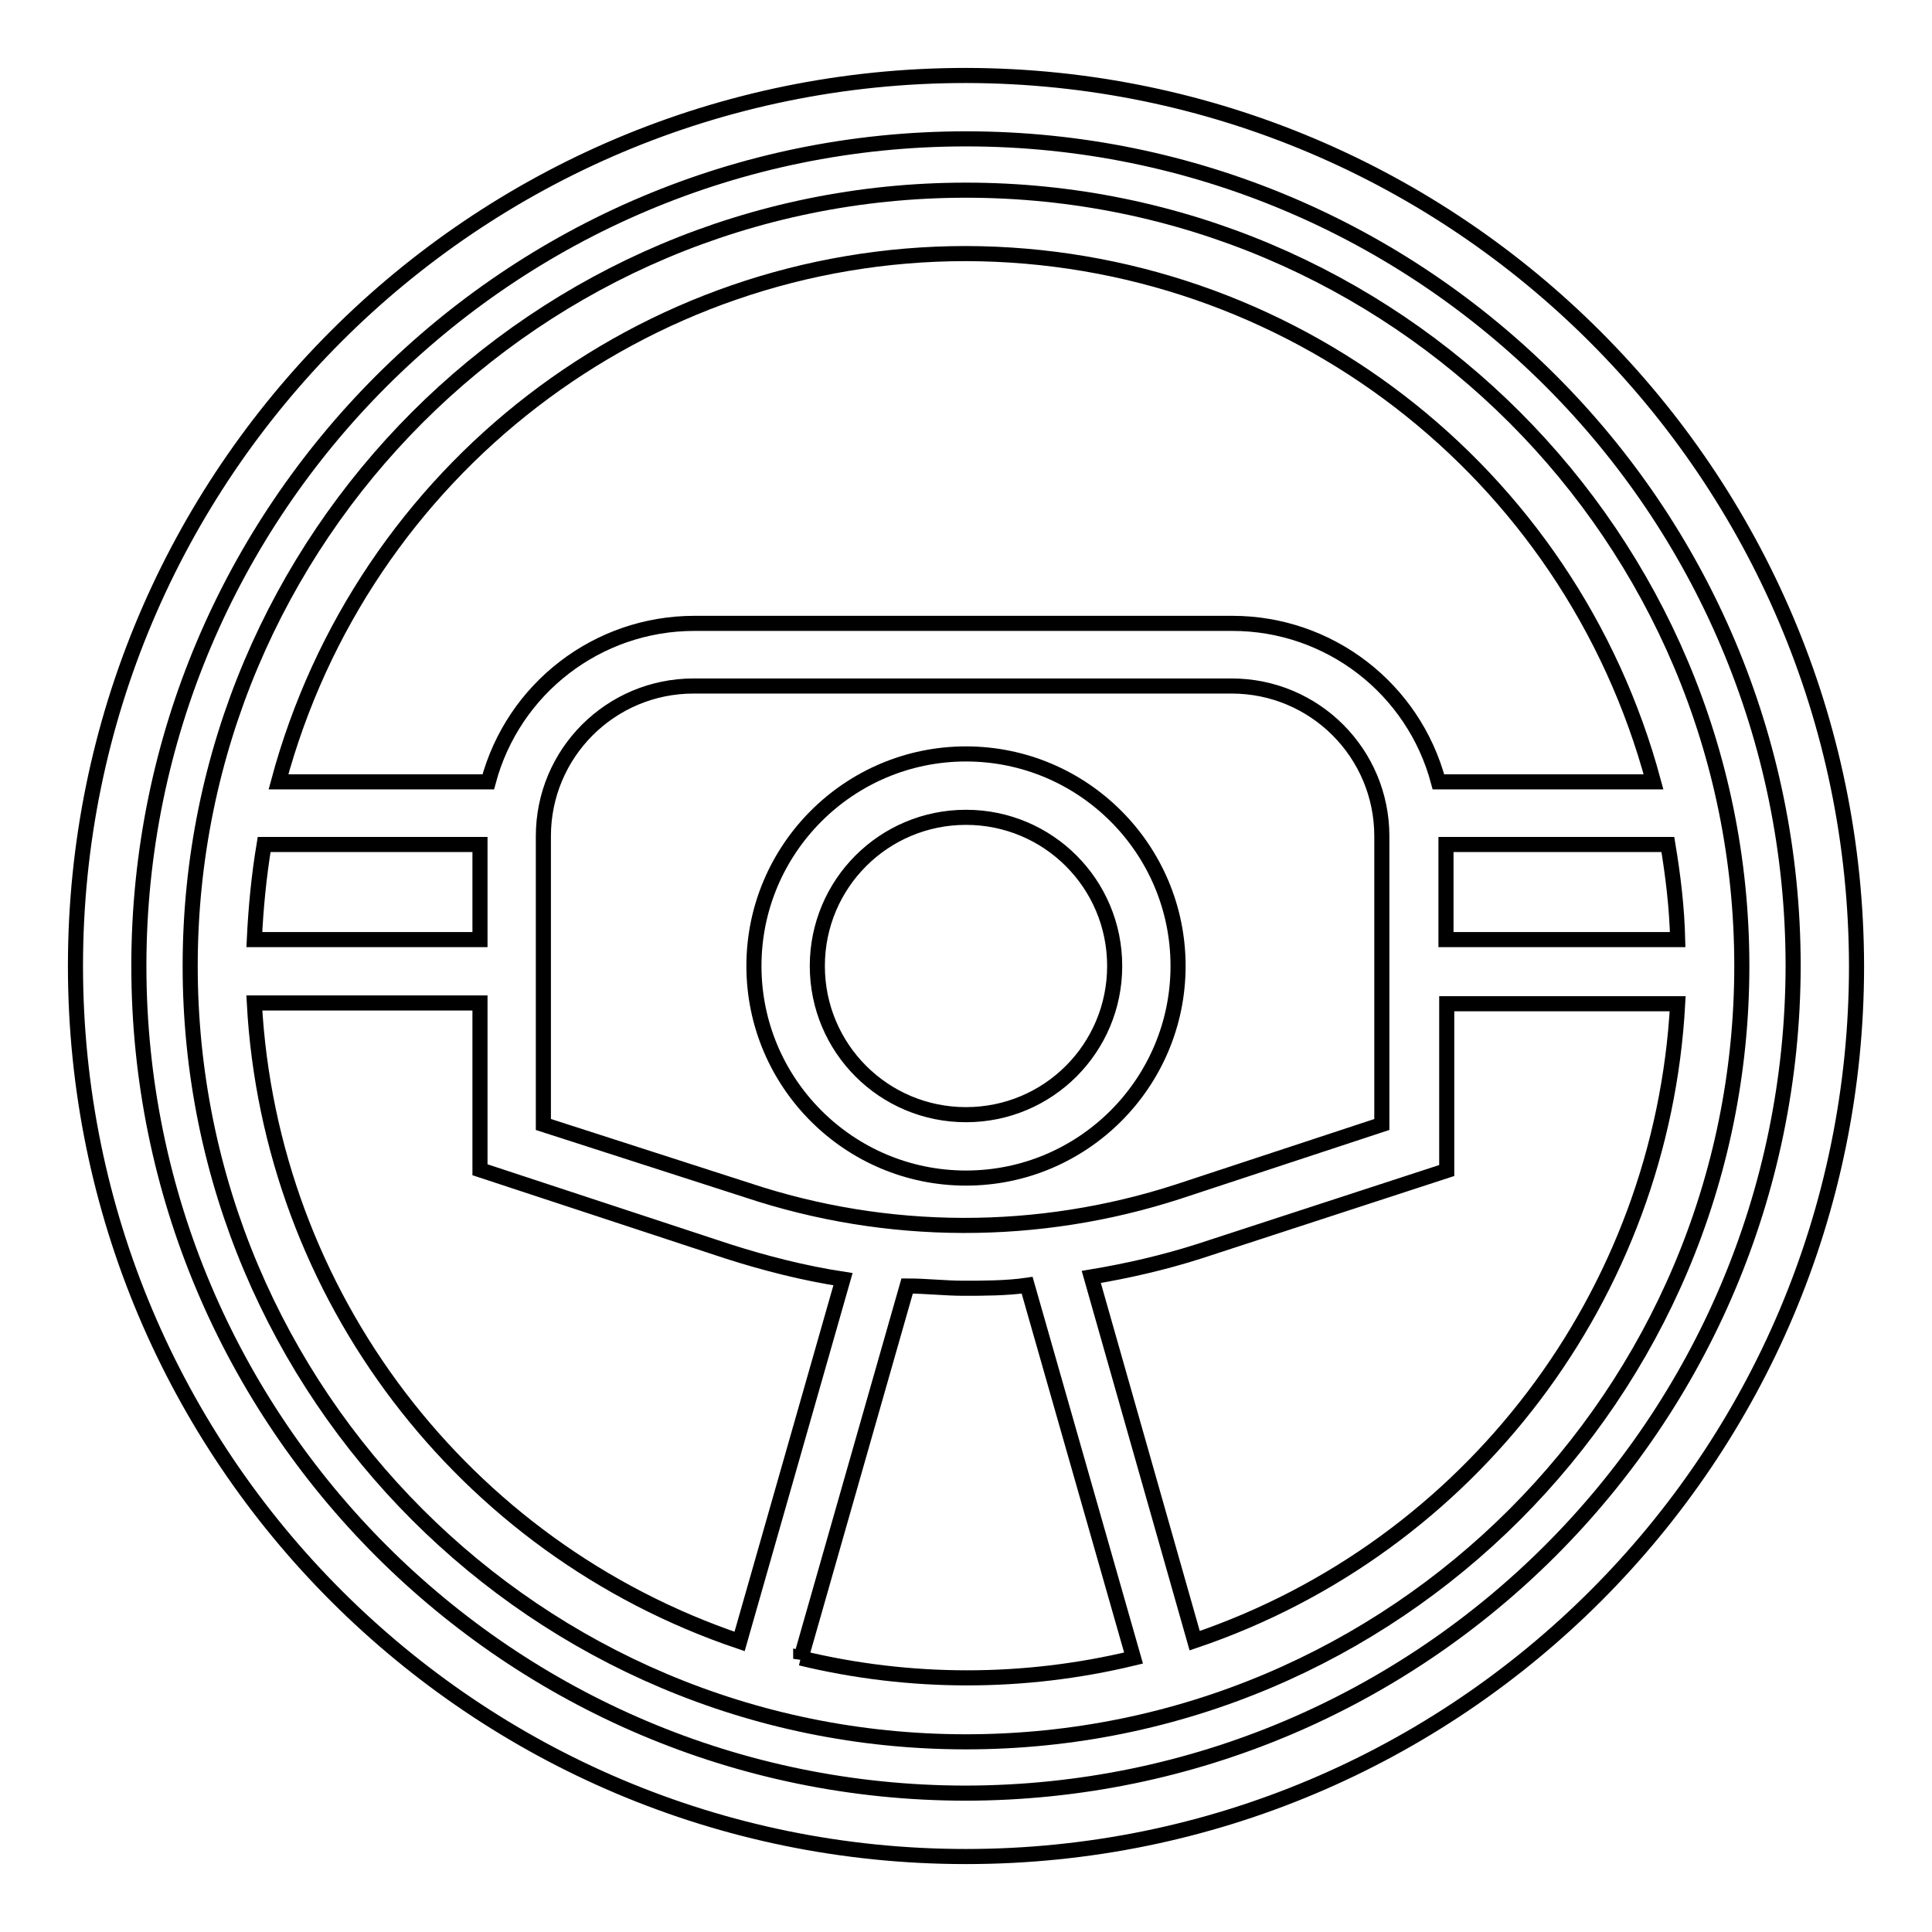
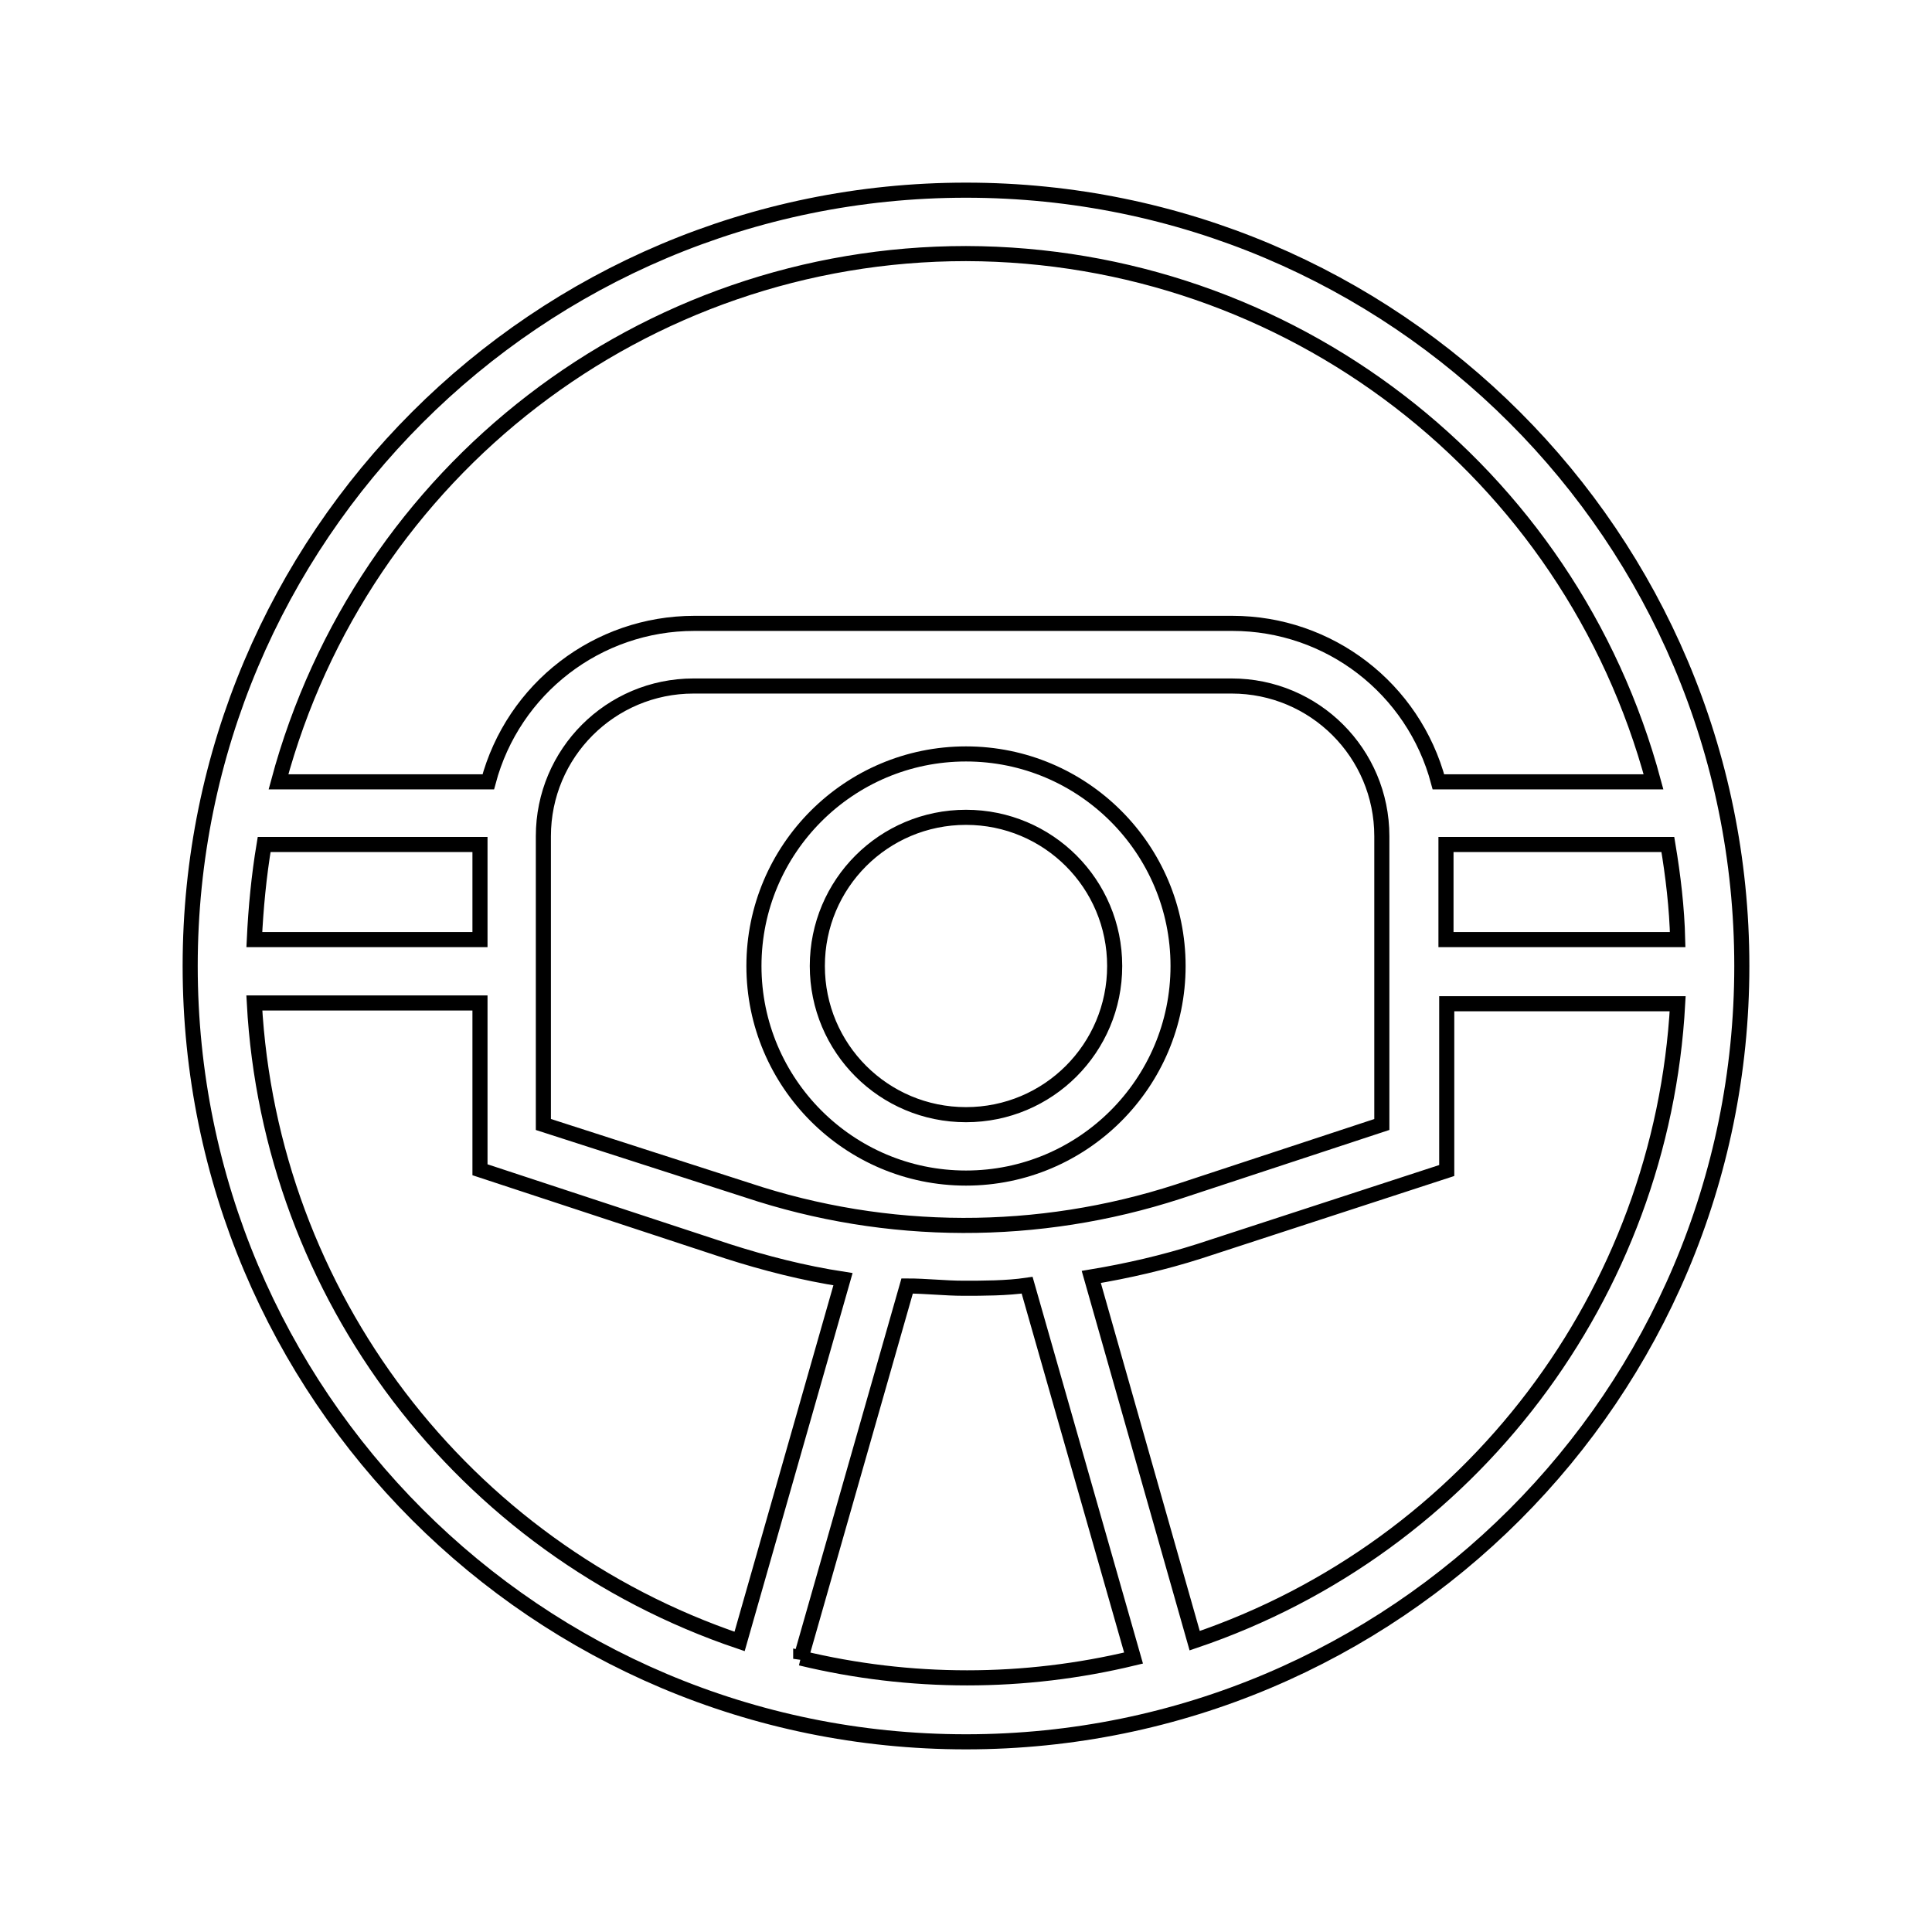
<svg xmlns="http://www.w3.org/2000/svg" version="1.1" x="0px" y="0px" viewBox="0 0 256 256" enable-background="new 0 0 256 256" xml:space="preserve">
  <g>
-     <path stroke-width="2" fill-opacity="0" stroke="#000000" d="M128,10C62.8,10,10,62.8,10,128s52.8,118,118,118s118-52.8,118-118l0,0C245.9,62.9,193.1,10.1,128,10z  M128,237.6c-60.5,0-109.6-49.1-109.6-109.6S67.5,18.4,128,18.4c60.5,0,109.6,49,109.6,109.6C237.5,188.5,188.5,237.5,128,237.6 L128,237.6z" />
    <path stroke-width="2" fill-opacity="0" stroke="#000000" d="M128,25.2c-56.8,0-102.8,46-102.8,102.8c0,56.8,46,102.8,102.8,102.8c56.8,0,102.8-46,102.8-102.8 C230.8,71.2,184.8,25.2,128,25.2z M191.7,111.9H221c0.7,4.2,1.2,8.4,1.3,12.6h-30.7V111.9z M128,33.6c42.7,0.1,80,28.7,91.1,70 h-28.5c-3.3-12.4-14.5-21-27.3-21H92c-12.8,0-24,8.6-27.3,21H36.9C48,62.3,85.3,33.6,128,33.6z M99,157.7L72,149v-38.2 c0-11,8.9-19.9,19.9-19.9l0,0h71.3c11,0,19.9,8.9,19.9,19.9V149l-27,8.9C137.6,163.9,117.6,163.9,99,157.7z M63.6,124.5H33.7 c0.2-4.2,0.6-8.4,1.3-12.6h28.6V124.5z M33.7,132.9h29.9V155l32.8,10.8c5,1.6,10.1,2.9,15.3,3.7l-13.7,48 C61.3,205.1,35.8,171.6,33.7,132.9L33.7,132.9z M106.1,219.8l14.1-49.4c2.5,0,5,0.3,7.5,0.3c2.5,0,5.7,0,8.4-0.4l14.1,49.4 c-14.5,3.5-29.6,3.5-44.1,0L106.1,219.8z M158.3,217.4l-13.7-48.2c4.8-0.8,9.6-1.9,14.3-3.4l32.8-10.7v-22.1h30.6 C220.2,171.5,194.9,205,158.3,217.4z" />
    <path stroke-width="2" fill-opacity="0" stroke="#000000" d="M128,99.9c-15.5,0-28.1,12.6-28.1,28.1c0,15.5,12.6,28.1,28.1,28.1c15.5,0,28.1-12.6,28.1-28.1 C156.1,112.5,143.5,99.9,128,99.9z M128,147.7c-10.9,0-19.7-8.8-19.7-19.7s8.8-19.7,19.7-19.7s19.7,8.8,19.7,19.7 C147.7,138.9,138.9,147.7,128,147.7z" />
  </g>
</svg>